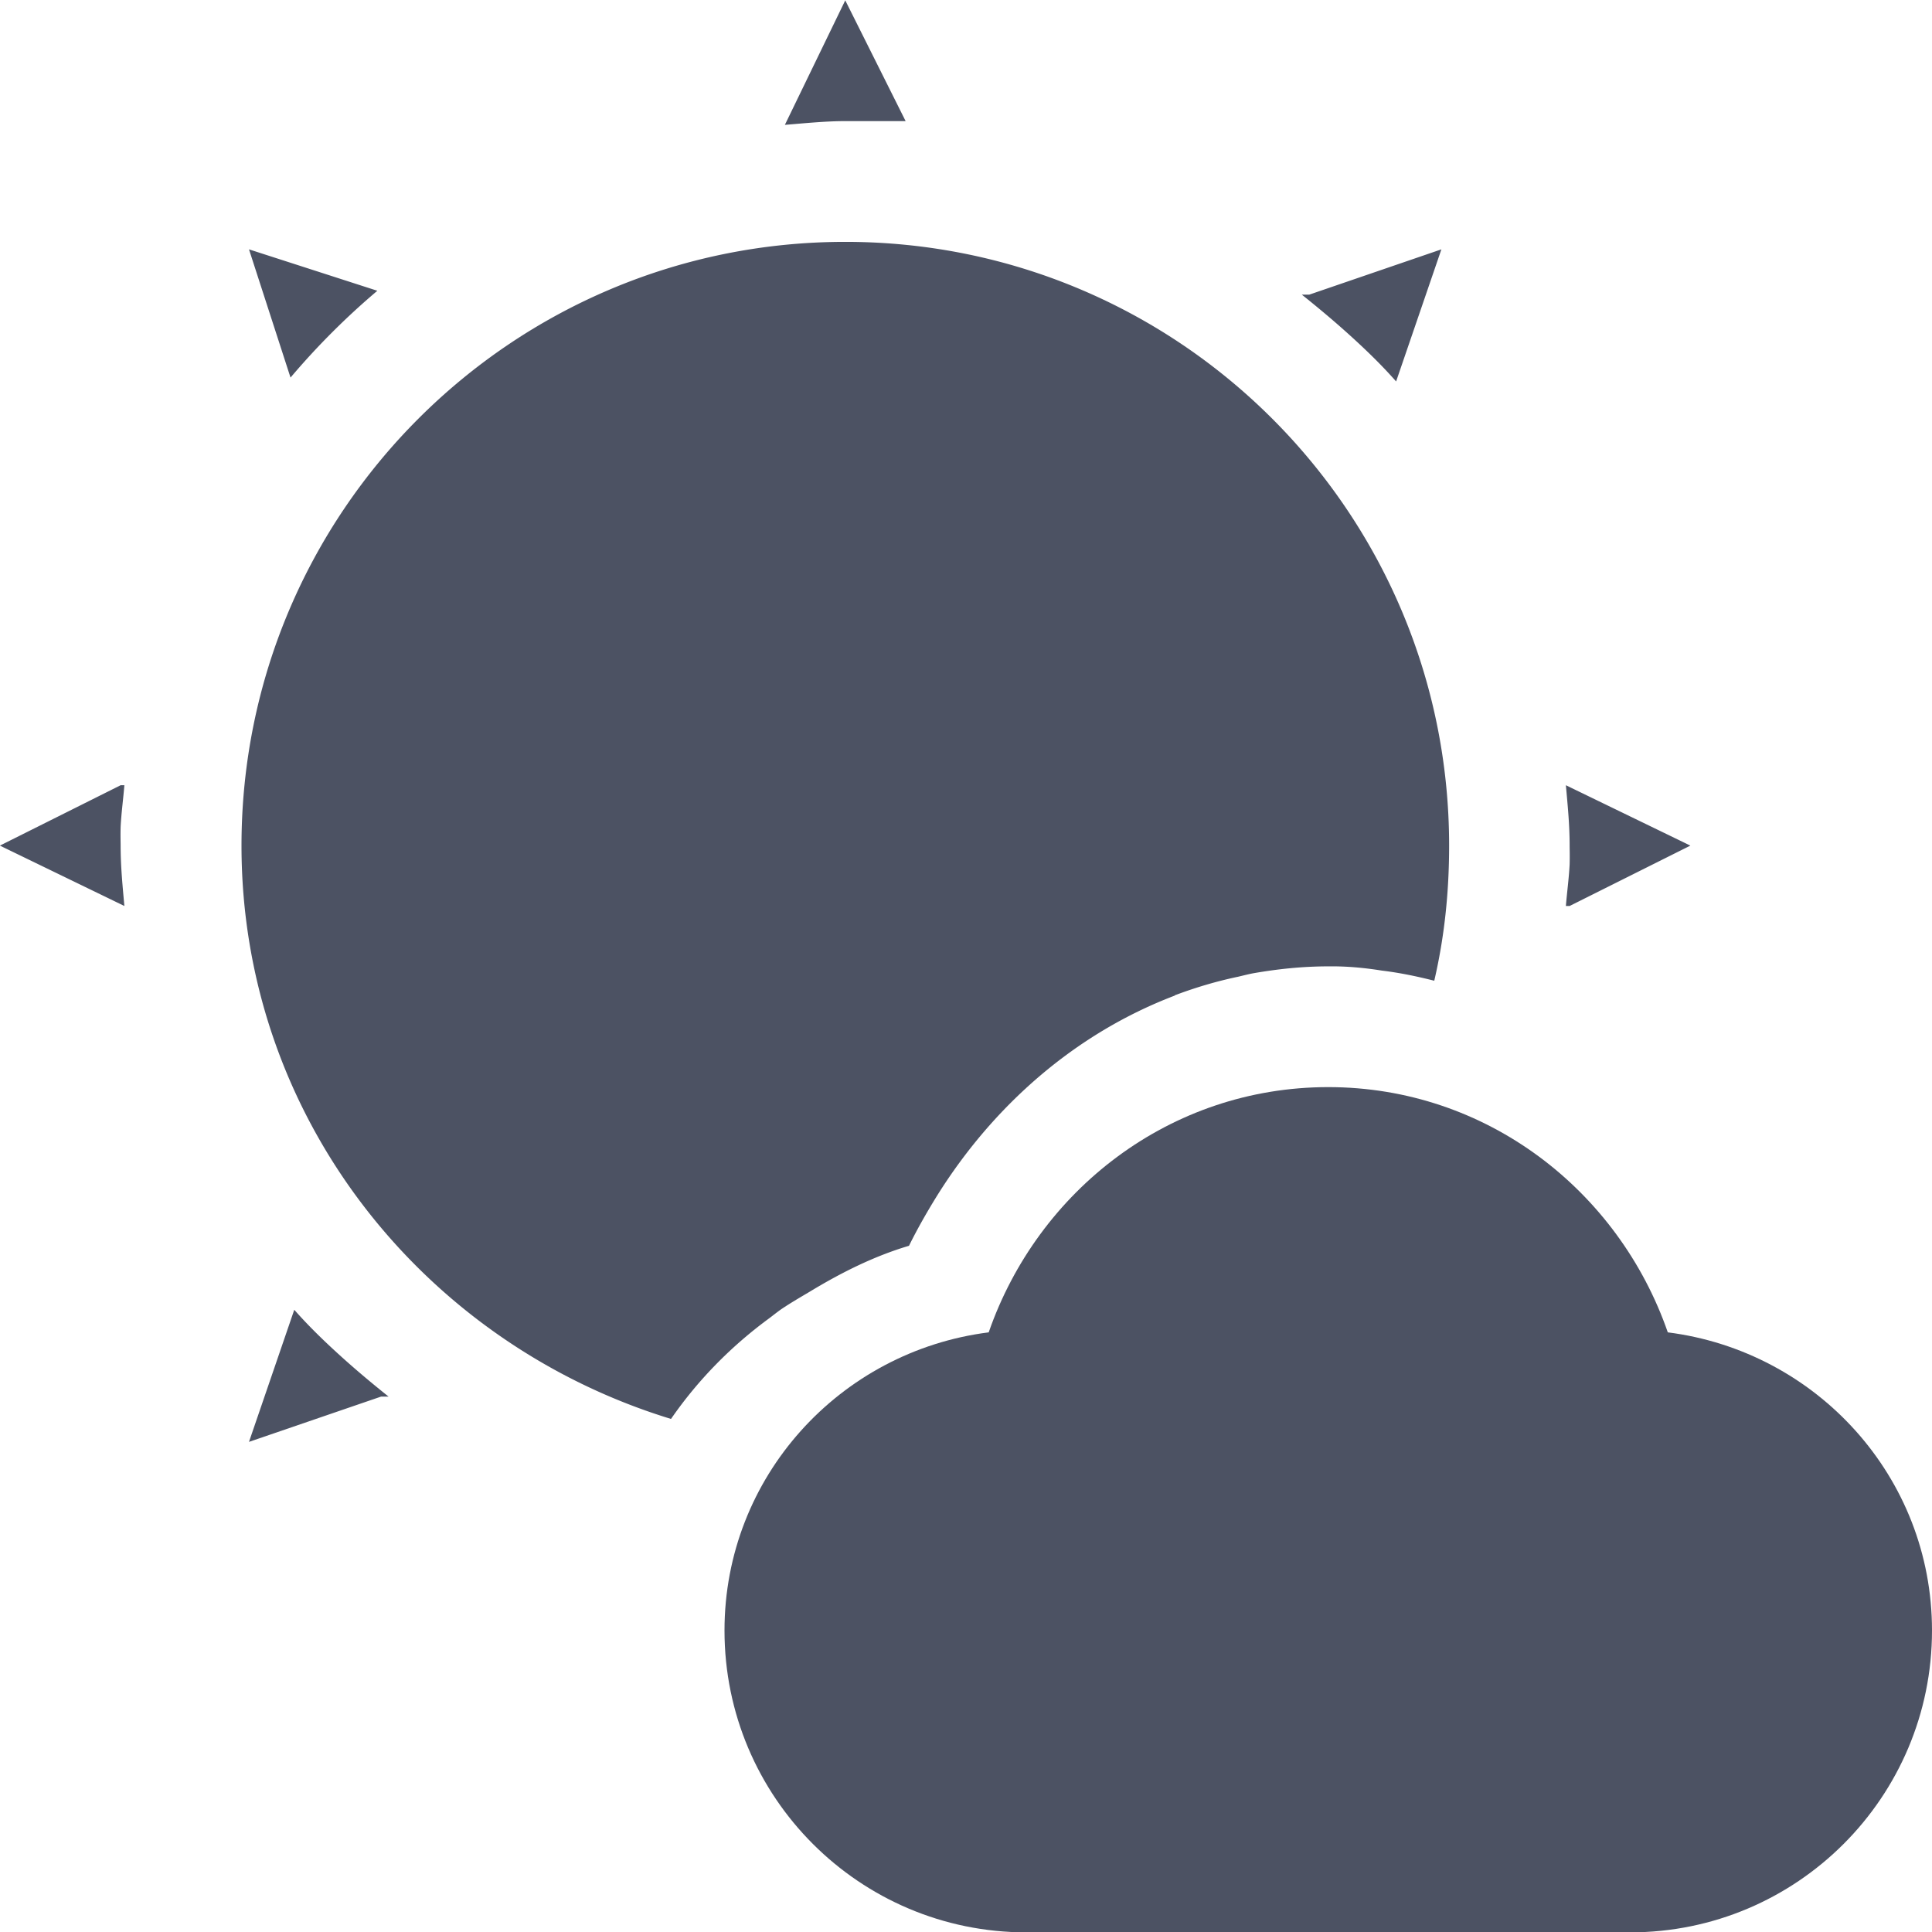
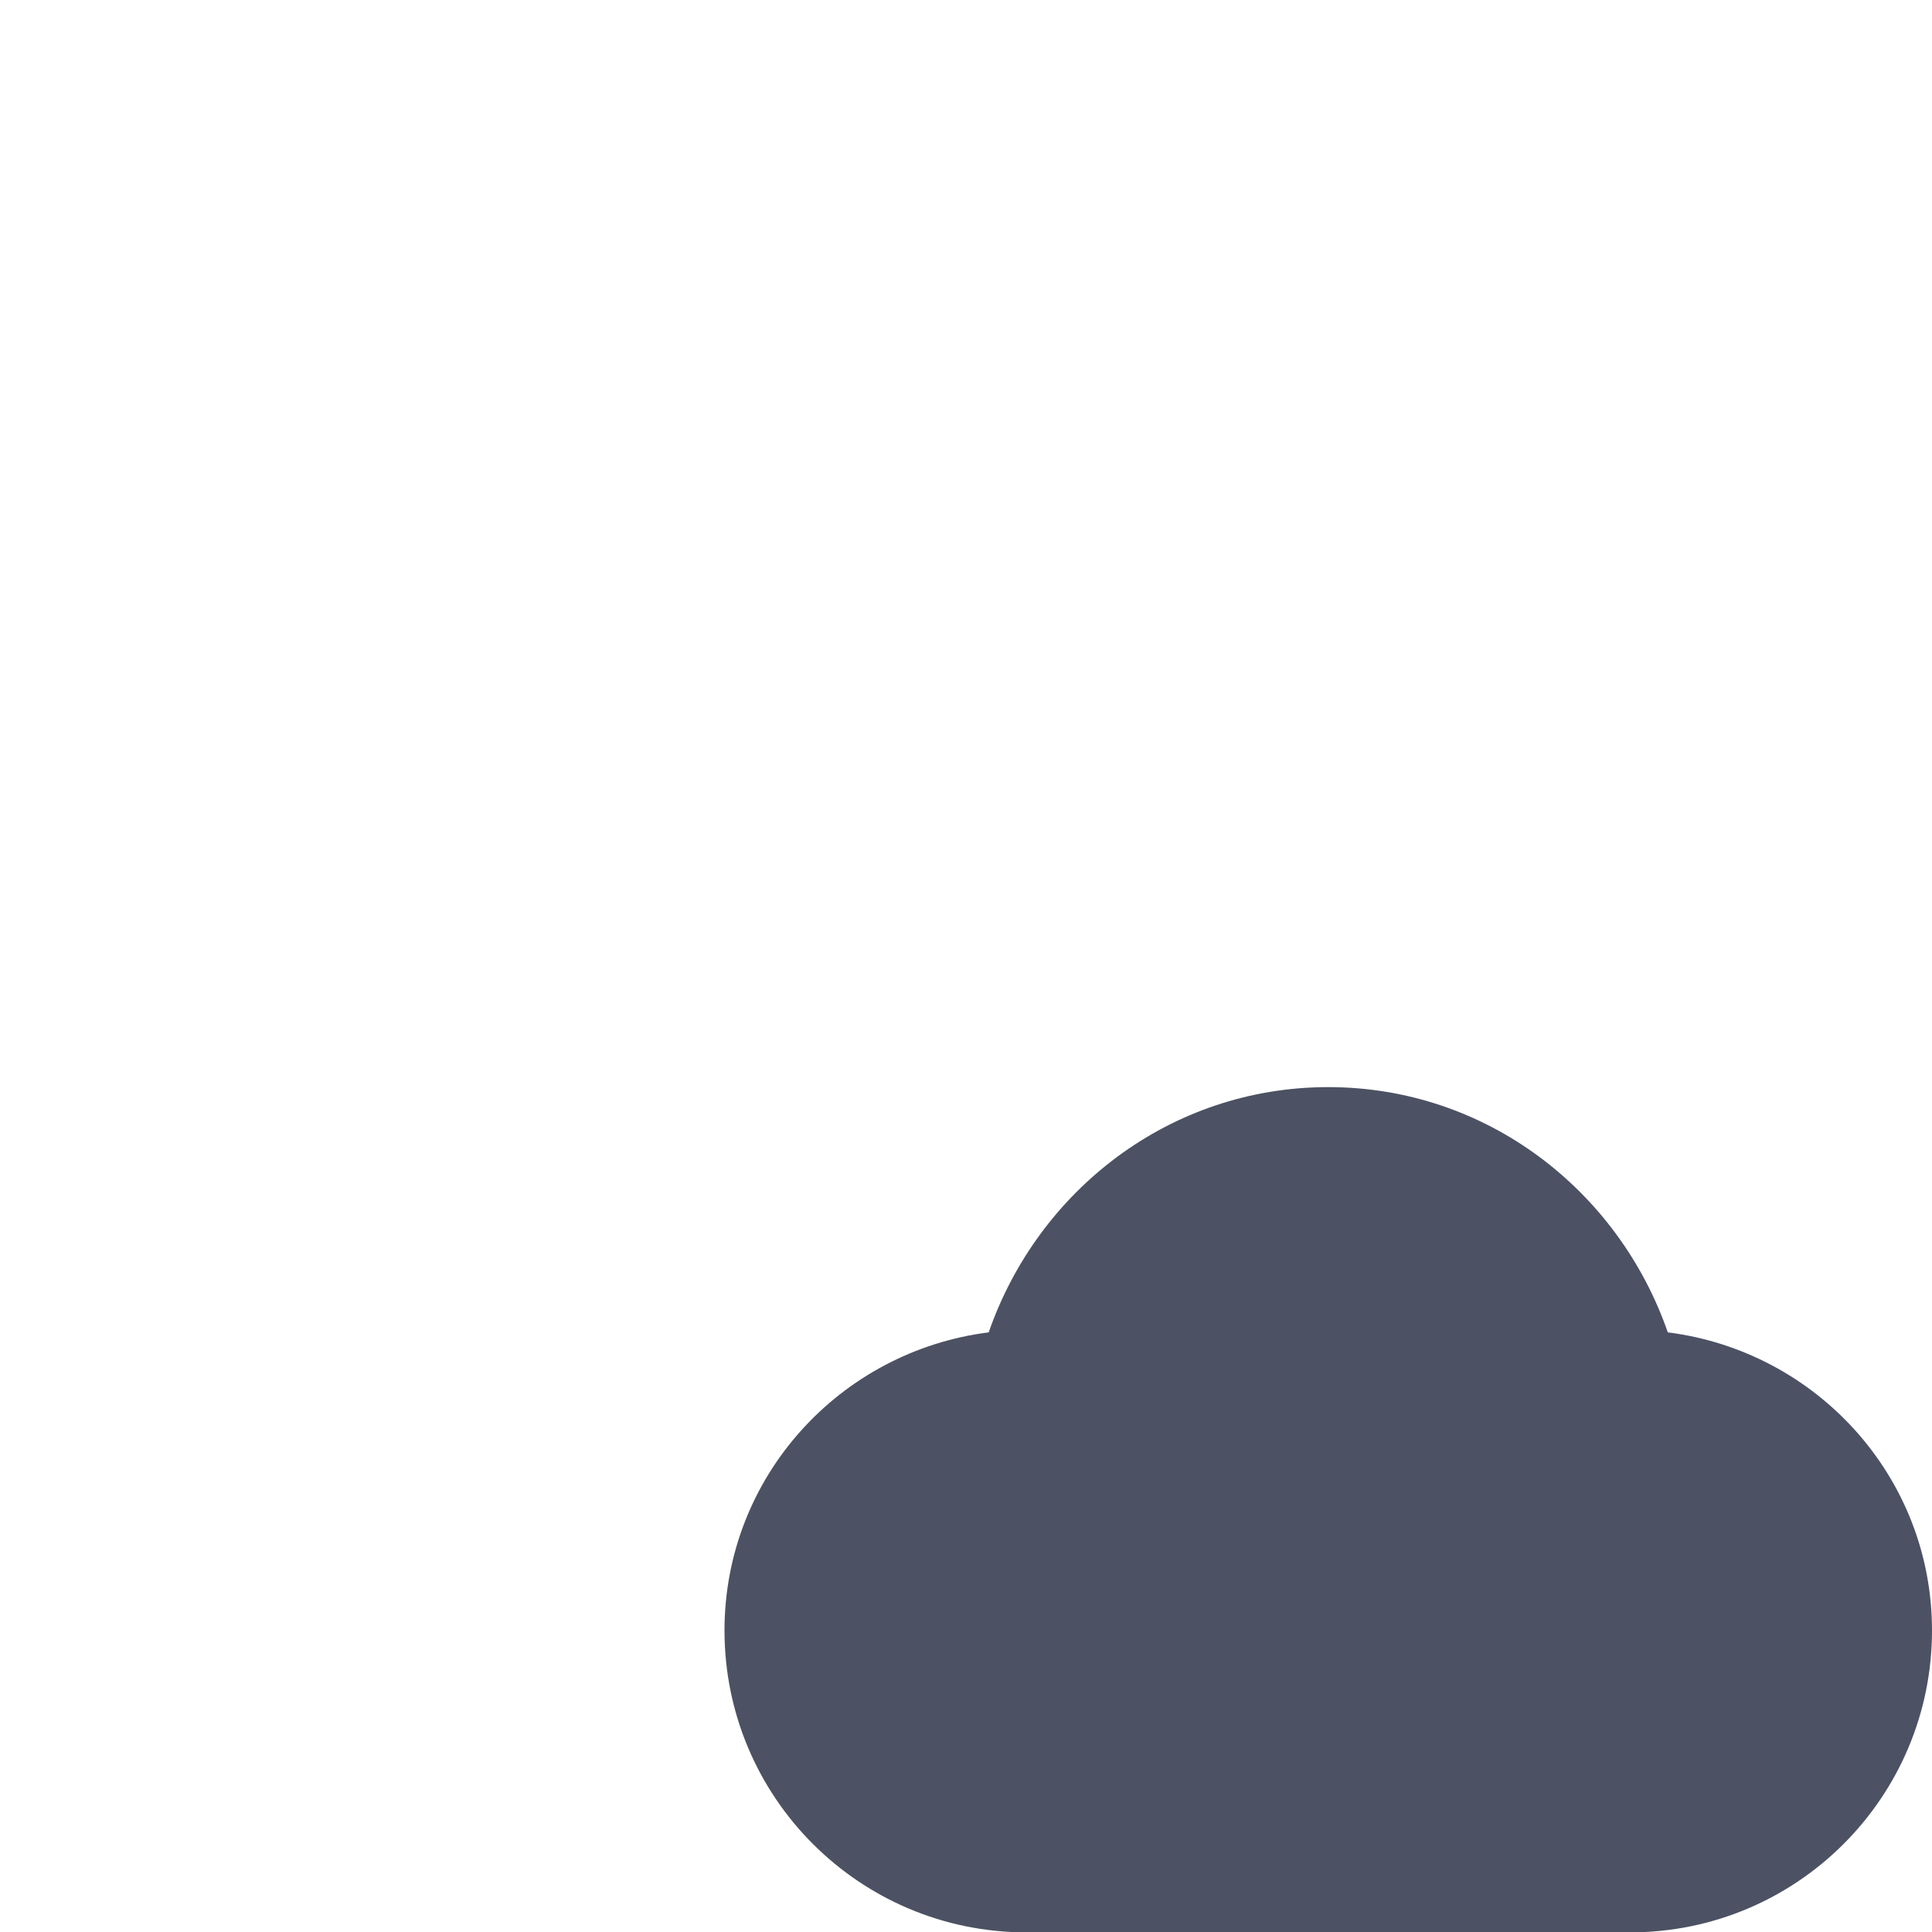
<svg xmlns="http://www.w3.org/2000/svg" width="16" height="16.003">
  <g fill="#4c5263">
    <path d="m 436,-326 c -1.312,0 -2.405,0.858 -2.812,2.031 -1.231,0.156 -2.188,1.196 -2.188,2.469 0,1.381 1.119,2.5 2.5,2.5 h 2.5 2.5 c 1.381,0 2.5,-1.119 2.5,-2.5 0,-1.273 -0.957,-2.313 -2.188,-2.469 C 438.405,-325.142 437.312,-326 436,-326 Z" transform="translate(-425 335.003)" />
-     <path d="m 432,-335 -0.5,1.031 c 0.162,-0.013 0.335,-0.031 0.5,-0.031 h 0.5 z m 0,2 c -2.761,0 -5,2.239 -5,5 0,2.252 1.51,4.122 3.557,4.748 0.221,-0.32 0.496,-0.601 0.814,-0.834 0.033,-0.025 0.064,-0.05 0.098,-0.074 0.074,-0.05 0.151,-0.095 0.229,-0.141 0.263,-0.16 0.537,-0.298 0.83,-0.385 0.07,-0.142 0.149,-0.28 0.232,-0.414 0.467,-0.748 1.146,-1.345 1.969,-1.658 a 3,3 0 0 0 0,-0.002 c 0.003,-10e-4 0.006,-0.003 0.01,-0.004 0.166,-0.062 0.337,-0.113 0.514,-0.15 0.043,-0.01 0.084,-0.021 0.127,-0.029 0.201,-0.035 0.407,-0.057 0.621,-0.057 0.152,-0.002 0.299,0.012 0.443,0.035 0.149,0.018 0.292,0.048 0.434,0.084 0.084,-0.362 0.123,-0.731 0.123,-1.119 0,-2.761 -2.239,-5 -5,-5 z m -4.938,0.062 0.344,1.062 c 0.219,-0.259 0.46,-0.5 0.719,-0.719 z m 9.875,0 -1.094,0.375 h -0.062 c 0.139,0.111 0.275,0.225 0.406,0.344 0.131,0.119 0.258,0.242 0.375,0.375 z m -10.938,4.438 -1,0.5 1.031,0.5 c -0.015,-0.169 -0.031,-0.326 -0.031,-0.5 0,-0.028 -0.002,-0.084 0,-0.156 0.006,-0.116 0.022,-0.232 0.031,-0.344 z m 11.969,0 c 0.015,0.169 0.031,0.326 0.031,0.5 0,0.028 0.002,0.084 0,0.156 -0.006,0.116 -0.022,0.232 -0.031,0.344 h 0.031 l 1,-0.5 -1.031,-0.5 z m -10.531,4.344 -0.375,1.094 1.094,-0.375 h 0.062 c -0.139,-0.111 -0.275,-0.225 -0.406,-0.344 -0.131,-0.119 -0.258,-0.242 -0.375,-0.375 z" style="marker:none" color="#bebebe" overflow="visible" transform="translate(-425 335.003)" />
  </g>
</svg>